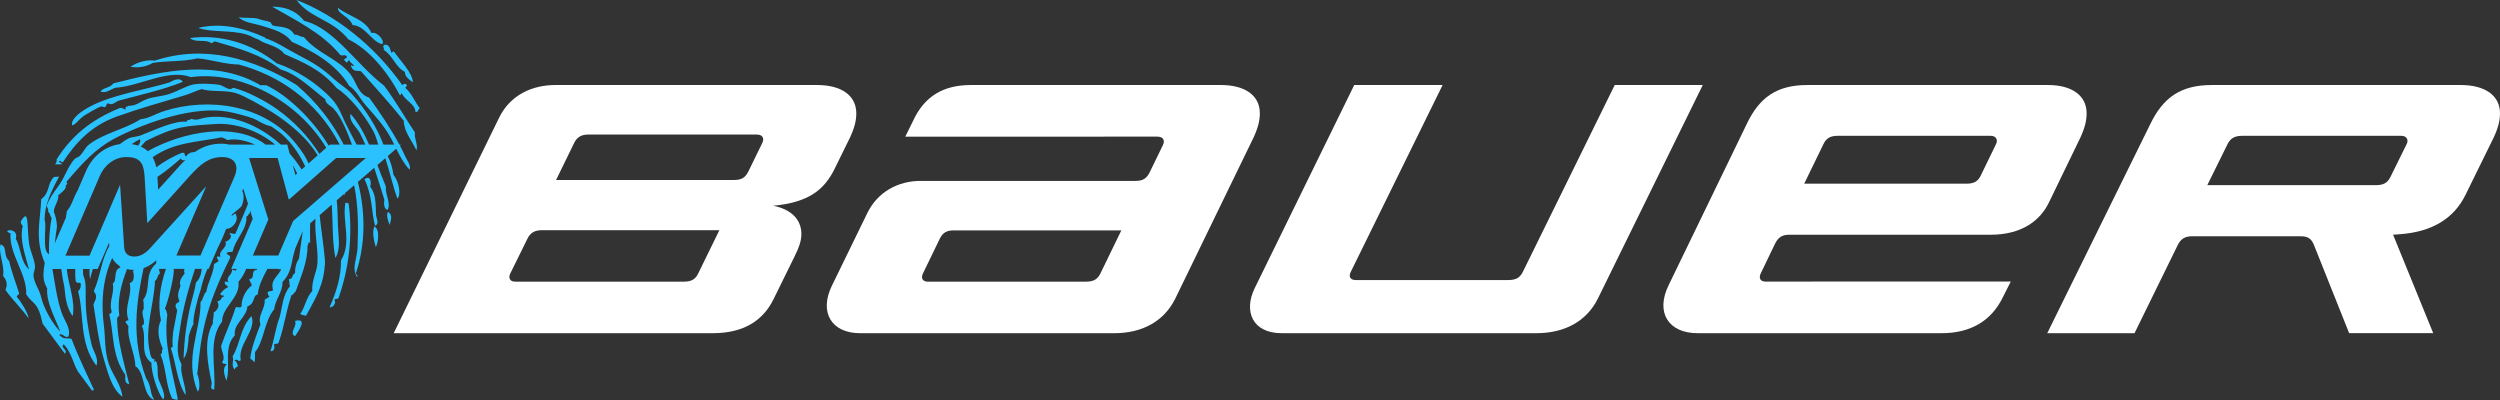
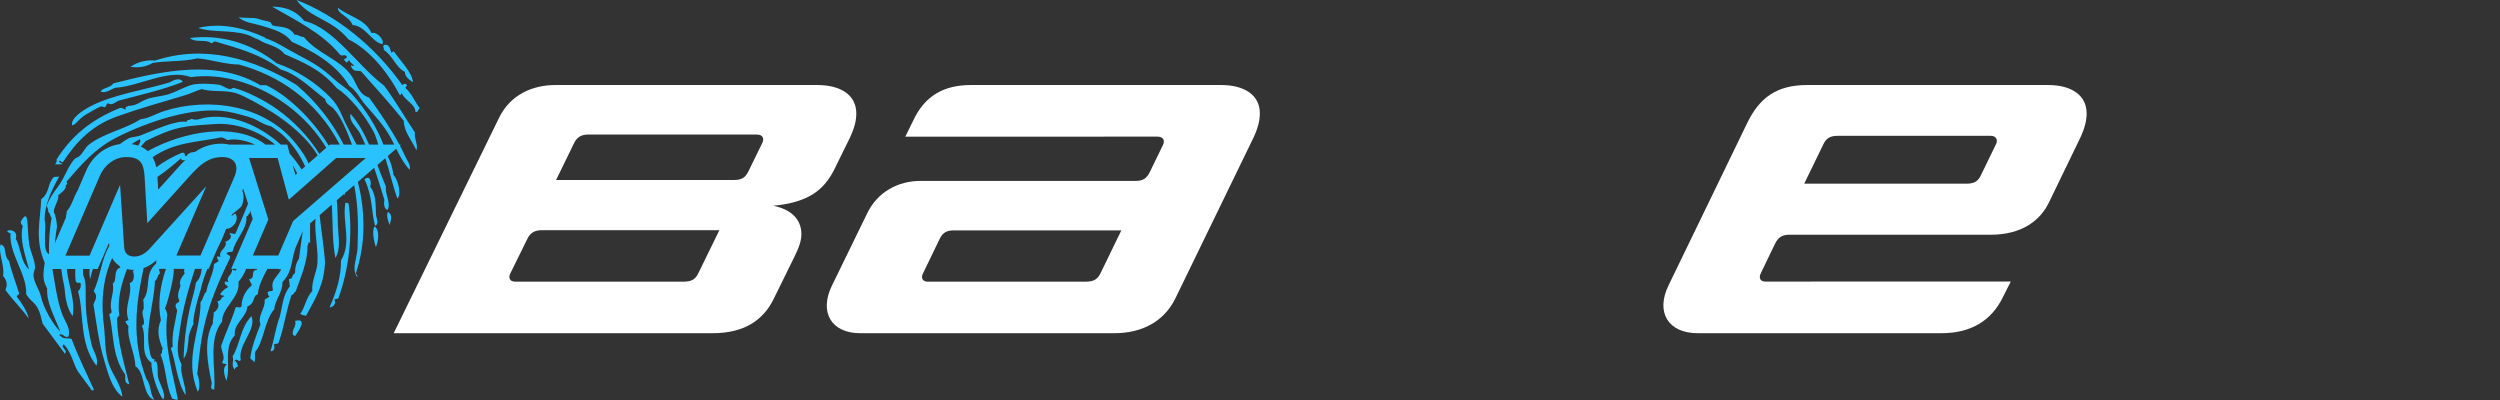
<svg xmlns="http://www.w3.org/2000/svg" fill="none" viewBox="0 0 250 40" height="40" width="250">
  <rect x="0" y="0" width="250" height="40" fill="#333333" stroke="none" />
-   <path fill="#29C2FF" d="M37.429 22.64C37.201 23.254 37.376 23.978 37.576 24.706C37.792 24.406 38.053 22.936 37.429 22.64ZM36.449 17.924C37.28 19.683 37.122 21.148 37.508 22.594C37.976 22.342 37.627 21.87 37.602 21.462C37.547 20.539 37.646 19.455 37.017 18.675C37.136 18.412 37.114 17.418 36.449 17.924ZM29.504 32.09C29.709 32.623 29.104 32.99 29.319 33.528C29.398 33.481 29.445 33.583 29.499 33.634C29.824 33.141 30.832 31.753 29.504 32.09ZM34.541 20.267C34.2 22.153 35.205 24.272 34.102 26.029C34.118 27.666 33.63 29.216 32.956 30.733C33.309 30.768 33.684 30.274 33.428 29.997C33.599 29.798 33.688 29.965 33.844 29.817C34.921 26.822 35.267 23.505 34.876 20.447C34.813 20.166 34.647 20.352 34.541 20.267ZM38.784 21.186C38.629 21.578 38.776 22.035 38.969 22.498C39.034 22.117 39.349 21.487 38.784 21.186ZM36.584 15.797H33.619L28.972 19.894C28.933 19.928 28.9 19.945 28.877 19.953L27.761 15.797H24.905L26.834 21.956L25.284 25.552H27.827L29.315 22.101L36.584 15.797ZM25.507 14.46C24.579 14.042 23.522 13.82 22.759 14.009C22.557 13.883 22.351 13.777 22.128 13.735C19.697 14.237 17.483 14.18 15.26 15.724C15.451 16.056 15.562 16.408 15.629 16.729C16.41 16.135 17.356 15.615 18.214 15.268C18.665 15.257 18.322 15.576 18.633 15.628C18.67 15.48 18.864 15.366 19.074 15.257C19.216 15.239 19.355 15.214 19.497 15.192C20.215 14.699 21.055 14.368 22.155 14.368C22.435 14.368 22.699 14.405 22.95 14.465L22.949 14.46H25.507ZM15.816 18.954C15.845 18.927 15.874 18.899 15.903 18.872L17.878 16.68C18.091 16.443 18.31 16.215 18.534 15.995C18.269 16.06 18.134 16.038 18.098 15.836C17.462 16.387 16.598 17.127 15.742 17.687L15.816 18.954ZM23.461 16.218C23.235 15.887 22.806 15.706 22.253 15.706C20.933 15.706 20.126 16.33 19.012 17.56L14.733 22.313L14.461 17.693C14.38 16.375 14.074 15.706 12.629 15.706C11.515 15.706 10.474 16.447 9.98 17.594L6.543 25.565H8.952L12.008 18.478L12.419 24.774C12.475 25.351 12.825 25.656 13.437 25.656C13.978 25.642 14.435 25.416 14.927 24.914L20.627 18.623L17.64 25.552H20.048L23.433 17.701C23.701 17.08 23.71 16.581 23.461 16.218ZM13.987 13.919C13.7 14.061 13.428 14.229 13.167 14.414C13.404 14.446 13.617 14.496 13.811 14.56C13.989 14.329 14.094 14.088 13.987 13.919ZM21.62 12.399C18.446 12.601 17.593 12.608 14.566 14.11C14.41 14.292 14.246 14.478 14.08 14.664C14.369 14.793 14.611 14.955 14.806 15.142C14.821 15.117 14.838 15.092 14.851 15.067C18.358 13.16 23.36 12.233 26.352 14.307C26.423 14.356 26.482 14.411 26.55 14.46H27.514C25.729 12.972 23.439 12.288 21.62 12.399ZM29.651 17.212C29.538 16.968 29.412 16.736 29.277 16.511L29.542 17.499L29.71 17.351C29.689 17.304 29.673 17.258 29.651 17.212ZM6.586 21.776C6.62 21.553 6.656 21.329 6.69 21.106C7.195 20.548 7.358 19.7 7.754 19.067L8.612 17.078C9.244 15.613 10.533 14.614 11.988 14.412C12.268 14.189 12.564 13.983 12.904 13.823C13.213 13.679 13.675 13.693 14.077 13.538C15.497 12.982 17.479 12.038 18.67 12.177C18.723 11.904 18.922 12.075 19.151 11.879C19.631 12.104 20.062 11.84 20.523 11.764C23.031 11.344 25.882 12.468 28.075 14.46H28.727L28.97 15.366C29.409 15.86 29.813 16.389 30.163 16.952L30.517 16.639C29.952 15.435 29.21 14.332 28.162 13.395C28.02 13.266 27.154 12.642 27.093 12.628C26.32 12.461 25.793 12.03 25.332 11.85C24.737 11.612 23.332 11.26 22.729 11.159C19.501 10.609 14.903 12.091 11.642 13.755C9.464 14.868 8.098 16.495 6.634 18.189C6.821 18.372 6.646 18.476 6.534 18.594C6.554 18.613 6.572 18.628 6.592 18.651C6.545 18.973 6.168 19.246 5.829 19.524C5.902 20.051 5.379 20.653 5.388 21.146L5.394 21.192L5.397 21.198C5.406 21.274 5.432 21.347 5.473 21.417C5.558 21.686 5.689 22.162 5.692 22.6C5.694 22.63 5.697 22.646 5.698 22.669C5.602 23.226 5.546 23.79 5.475 24.352L6.586 21.776ZM38.763 20.979C38.386 20.953 38.375 20.298 38.436 19.968C38.109 18.926 37.787 17.852 37.42 16.78L36.682 17.42C36.683 17.433 36.686 17.445 36.687 17.458C36.681 17.45 36.675 17.44 36.668 17.432L35.786 18.197C36.591 21.321 36.521 24.484 35.623 27.217C35.572 27.277 35.57 27.344 35.644 27.426C35.691 27.525 35.805 27.64 35.717 27.709C35.132 26.839 35.704 25.87 35.75 24.83C35.834 22.794 35.851 20.674 35.415 18.519L34.496 19.316C34.476 19.387 34.458 19.459 34.425 19.524C34.404 19.492 34.39 19.457 34.371 19.425L33.675 20.028C33.767 20.863 33.761 21.754 33.791 22.566C33.823 23.658 34.105 24.866 33.541 25.801C33.205 24.075 33.304 22.278 33.173 20.463L31.963 21.512C32.109 22.929 32.367 24.509 32.489 26C32.535 26.531 32.386 27.414 32.27 27.899C31.942 29.25 31.18 30.516 30.604 31.573C30.41 31.523 30.201 31.529 30.029 31.382C30.551 30.642 30.581 29.798 31.238 29.087C31.121 28.101 31.698 27.227 31.749 26.244C31.818 24.788 31.437 23.317 31.55 21.87L31.012 22.337C31.003 22.983 30.988 23.628 31.018 24.283C30.78 24.09 30.86 24.5 30.749 24.558C30.779 26.174 30.093 27.64 29.572 29.139C29.381 29.251 29.426 29.42 29.143 29.52C28.587 31.187 28.444 32.613 27.857 34.28C27.674 34.483 27.579 34.296 27.406 34.449C27.48 34.71 27.468 35.169 27.048 35.112C27.439 33.901 27.591 32.653 27.968 31.714C28.246 30.656 28.242 29.57 29 28.613C28.896 28.368 28.974 28.16 28.882 27.921C29.417 27.833 29.076 27.568 29.502 27.312C29.488 26.792 29.607 26.305 29.903 25.852C30.007 24.913 30.161 24.003 30.279 23.1L29.519 24.861C29.451 25.143 29.38 25.418 29.302 25.677C29.139 26.558 28.998 27.445 28.245 28.203C28.294 29.177 27.511 29.969 27.425 30.917C26.42 32.091 26.378 34.217 25.512 35.195C25.466 35.55 25.57 35.927 25.418 36.249C25.316 35.981 25.147 36.018 25.027 35.831C25.131 34.781 25.662 33.423 26.046 32.437C25.735 31.517 26.567 30.841 26.464 29.969C26.626 29.871 26.788 29.772 26.946 29.667C26.801 29.507 26.761 29.362 26.771 29.23C26.98 29.021 27.095 29.217 27.304 29.009C27.028 28.02 27.688 27.753 28.112 26.964C28.041 26.864 27.927 26.983 27.849 26.911C27.861 26.905 27.871 26.896 27.883 26.889H26.739C26.258 27.778 25.847 28.619 25.777 29.449C25.239 29.534 25.543 30.386 24.739 30.635C24.706 31.687 23.286 32.419 23.487 33.529C22.279 34.787 23.123 36.656 22.634 38.081C22.417 37.453 22.215 36.744 22.681 36.465C22.517 36.298 22.17 36.465 22.236 36.157C22.593 35.768 22.086 35.038 22.121 34.572C22.551 33.295 23.163 32.059 23.554 30.767C23.79 30.574 23.911 30.904 24.161 30.637C24.116 29.884 24.605 28.952 25.166 28.562C25.228 28.375 24.88 28.093 24.945 27.902C25.583 27.894 24.996 26.986 25.709 26.992C25.691 26.958 25.683 26.923 25.671 26.889H24.613C24.437 27.338 24.206 27.774 23.846 28.182C24.049 29.79 22.186 30.703 22.213 32.15C20.757 33.986 21.617 36.835 21.416 38.966C20.945 38.911 21.163 38.591 21.18 38.3C20.749 36.353 20.337 33.955 21.292 32.343C21.243 31.967 21.413 31.646 21.359 31.268C21.79 30.964 21.983 30.6 21.733 30.13C22.233 30.046 21.947 29.843 22.42 29.618C22.306 29.455 22.121 29.645 22.026 29.386C22.436 28.907 22.341 28.997 22.828 28.692C22.668 28.519 22.427 28.448 22.481 28.2C22.627 28.076 22.724 28.218 22.843 28.22C22.549 27.622 23.245 27.548 23.207 26.939C23.383 27.037 23.615 27.145 23.655 26.91C23.641 26.902 23.634 26.896 23.621 26.889H23.116L25.274 21.884L25.014 21.053C24.994 21.152 24.982 21.244 24.984 21.322C24.769 21.415 24.902 21.575 24.635 21.653C24.756 22.932 23.503 23.921 23.28 25.126C23.041 25.295 22.736 25.078 22.665 25.395C22.876 25.516 23.124 25.598 22.97 25.868C20.445 30.999 20.129 33.406 19.726 37.393C19.913 37.811 20.067 38.848 19.785 39.168C18.358 35.873 20.097 33.06 20.054 30.211C20.359 29.889 20.367 29.319 20.631 29.194C20.765 28.239 21.361 27.38 21.4 26.405C21.561 26.304 21.722 26.208 21.88 26.107C21.743 25.919 21.622 25.737 21.787 25.613C21.863 25.693 21.957 25.68 22.052 25.672C21.769 25.075 22.832 24.765 22.529 24.162C22.964 24.101 23.321 23.576 22.916 23.373C23.111 23.236 23.354 23.449 23.53 23.386C24.073 22.126 24.503 21.162 24.802 20.375L24.328 18.862L24.227 19.095C24.41 19.495 24.415 20.012 24.161 20.619C23.921 20.867 23.59 21.129 23.231 21.406L23.136 21.625C23.255 21.526 23.38 21.428 23.517 21.334C24.006 21.982 23.256 22.91 22.612 22.884C22.298 23.726 21.988 24.385 21.693 24.972L20.866 26.889H20.744C20.488 27.473 20.262 28.114 20.078 28.933C19.785 29.762 19.23 31.877 19.355 32.394C19.122 32.769 19.018 33.174 18.879 33.567C18.826 34.322 18.753 35.413 18.358 35.873C18.515 31.402 19.443 29.548 19.589 28.267C20.016 27.831 20.12 27.376 20.17 26.889H19.496C18.855 28.828 18.276 30.894 17.991 32.923C17.831 34.054 17.518 35.272 18.162 36.45C17.94 37.254 18.647 38.675 18.554 39.504C17.723 38.274 17.573 36.192 17.08 34.811C17.165 34.739 17.32 34.684 17.266 34.581C17.17 33.377 17.52 32.268 17.709 31.118C17.752 30.951 17.516 30.716 17.563 30.549C17.6 30.228 17.814 30.363 17.944 30.095C17.658 29.565 17.899 29.03 18.054 28.599C17.867 28.105 18.172 27.725 18.474 27.338C18.381 27.189 18.397 27.042 18.459 26.889H17.367C17.467 27.366 16.923 29.784 16.489 30.881C16.712 31.063 16.635 31.266 16.731 31.46C16.352 34.307 17.217 37.076 17.775 39.864C17.75 39.911 17.73 39.957 17.713 39.995C17.553 39.961 17.354 39.906 17.21 39.851C16.538 38.398 16.646 36.896 16.052 35.445C16.367 35.246 16.056 35.092 16.287 34.901C15.884 33.963 15.632 33.015 16.093 32.023C15.771 30.548 15.961 28.682 16.597 26.889H15.923C15.91 26.916 15.898 26.944 15.885 26.972C16.001 27.109 15.906 27.198 16.013 27.331C15.679 27.554 15.824 27.873 15.494 28.094C15.431 30.283 14.43 32.938 14.982 35.169C15.04 35.414 15.05 35.911 15.492 35.95C15.504 36.003 15.36 36.122 15.395 36.174C15.394 36.178 15.602 36.099 15.598 36.107C15.868 36.603 15.689 37.26 15.83 37.834C15.946 38.31 16.698 39.559 16.301 39.941C15.693 39.143 15.117 37.168 15.143 36.279C13.893 35.363 14.749 33.789 14.186 32.581C14.767 32.317 13.954 31.389 14.378 30.88C14.332 30.599 14.416 30.283 14.31 29.991C15.174 28.857 14.357 27.428 15.608 26.372C15.612 26.253 15.628 26.135 15.641 26.017C15.387 26.256 14.96 26.599 14.36 26.809C13.627 30.287 13.097 33.814 14.612 37.827C15.171 38.62 14.94 39.223 15.434 40C14.187 39.564 14.557 37.228 13.533 36.617C13.523 35.342 12.667 33.864 12.85 32.634C12.752 32.502 12.655 32.367 12.561 32.227C12.53 31.962 12.932 32.138 12.833 31.954C12.379 30.619 13.25 29.599 12.968 28.306C13.434 28.198 13.457 27.556 13.284 27.088C13.344 27.053 13.404 27.018 13.463 26.984C13.432 26.985 13.405 26.992 13.374 26.993H13.372C13.134 26.993 12.913 26.958 12.701 26.907C12.142 28.397 11.704 29.913 11.93 31.572C11.785 31.676 11.691 31.788 11.711 31.925C11.73 34.014 12.374 36.234 12.928 38.432C12.383 38.309 12.565 37.848 12.524 37.472C11.145 35.541 11.414 33.389 10.924 31.423C11.12 31.332 11.216 31.22 11.146 31.069C10.889 30.096 11.475 29.303 11.274 28.346C11.747 28.121 11.274 26.923 12.048 26.764C11.99 26.698 11.959 26.638 11.931 26.578C11.631 26.379 11.387 26.117 11.217 25.797C11.031 26.214 10.865 26.636 10.738 27.069C10.21 28.851 10.152 30.666 10.391 32.565C10.542 33.777 10.439 35.115 10.897 36.436C11.258 37.479 12.131 38.477 12.238 39.675C11.182 38.875 10.806 37.327 10.426 36.065C9.852 34.163 9.631 32.176 9.347 30.464C9.414 30.185 9.634 29.948 9.599 29.647C9.634 29.497 9.509 29.312 9.373 29.126C10.063 27.604 10.111 25.99 10.93 24.607L10.908 24.264L9.77 26.902H9.288C9.183 27.238 9.086 27.575 9.008 27.912C8.944 27.53 8.935 27.208 8.951 26.902H8.296C8.294 27.099 8.299 27.295 8.312 27.49C8.929 28.888 8.094 29.791 9.154 34.449C9.308 35.126 9.907 35.805 9.642 36.57C7.874 34.3 8.445 31.389 7.803 29.126C8.063 28.893 8.12 28.611 8.058 28.307C7.896 28.213 7.664 28.41 7.558 28.066C7.517 27.67 7.515 27.284 7.529 26.902H6.677C6.825 28.464 7.544 29.999 7.272 31.609C6.67 30.877 6.519 29.605 6.476 29.031C6.44 28.543 6.298 28.102 6.23 27.611C6.191 27.345 6.159 27.115 6.13 26.902H5.242C5.494 28.305 5.676 29.841 6.161 31.266C6.427 32.06 7.092 32.769 6.852 33.636C6.492 33.903 6.282 33.231 5.92 33.488C6.408 33.991 6.601 33.756 7.152 33.887C7.779 35.55 8.728 37.525 9.422 39.037C9.36 38.988 9.292 38.994 9.213 39.071C8.749 38.435 8.286 37.811 7.822 37.187C7.319 36.419 7.191 35.292 6.377 34.426C5.973 34.759 6.834 34.972 6.49 35.373C5.748 34.372 5.004 33.364 4.265 32.364C3.772 30.057 3.288 30.486 2.617 29.424C2.743 27.468 0.879 25.377 1.054 23.328C-0.014 22.997 1.939 22.674 1.58 23.878C2.134 24.872 2.015 26.121 2.903 26.946C2.51 25.464 1.938 23.956 2.276 22.594C2.122 22.434 2.071 22.294 2.075 22.162C2.955 20.608 2.667 22.82 2.92 24.421C3.037 25.154 3.452 25.915 3.501 26.645C3.524 26.948 3.329 27.259 3.347 27.548C3.391 28.235 3.965 29.06 4.084 29.602C4.348 30.854 5.322 32.47 6.04 33.178C5.473 31.715 4.602 30.2 4.722 28.846C4.303 28.148 4.308 27.52 4.386 26.902H4.375L4.391 26.866C4.416 26.671 4.447 26.478 4.474 26.283C3.445 23.874 4.043 22.058 4.123 19.914C5.022 19.247 4.693 18.386 5.401 17.693L5.911 17.664C5.144 19.053 4.467 20.454 4.457 21.958C4.617 22.492 4.477 23.145 4.493 23.762C4.511 24.352 4.441 25.174 4.896 25.421C4.885 24.201 4.932 22.989 5.166 21.81C4.97 21.578 5.069 21.395 4.798 21.149C4.813 21.114 4.822 21.085 4.835 21.051C4.791 20.875 4.738 20.707 4.668 20.599C4.913 19.883 5.368 19.239 5.747 18.738C6.502 17.743 6.684 16.834 7.418 15.939C7.54 15.79 7.834 15.733 7.977 15.59C8.329 15.236 8.535 14.753 8.846 14.5C10.275 13.343 12.513 12.929 14.057 11.922C14.952 11.825 15.464 11.406 16.46 11.093C20.825 9.718 26.441 10.418 29.598 14.373C30.301 15.257 30.58 15.713 30.857 16.339L31.766 15.538C31.645 15.335 31.516 15.134 31.372 14.932C31.191 14.68 30.863 14.278 30.728 14.124C29.817 13.112 28.636 12.124 27.237 11.23C26.261 10.605 24.302 9.514 23.596 9.311C22.456 8.981 21.224 9.225 20.165 8.912C19.615 9.073 19.057 9.365 18.435 9.546C16.331 10.167 13.873 10.867 11.67 11.657C9.093 12.586 7.548 14.294 6.289 16.212C6.128 16.297 6.064 15.986 5.894 16.13C5.978 16.326 6.124 16.234 6.21 16.434H5.511C5.602 16.281 5.723 16.133 5.656 15.947C7.109 13.662 8.977 12.03 12.006 10.791C12.22 10.761 12.391 10.905 12.582 10.982C12.499 10.659 12.555 10.737 12.882 10.576C13.596 10.591 13.932 10.225 14.614 9.938C15.23 9.682 16.111 9.653 16.873 9.418C17.749 9.142 18.562 8.613 19.301 8.456C20.034 8.303 21.346 8.395 21.922 8.48C22.236 8.531 22.595 8.851 22.997 8.912C23.111 8.932 23.259 8.763 23.369 8.79C24.713 9.122 26.613 10.134 27.721 10.932C29.36 12.105 30.843 13.638 31.937 15.387L32.627 14.78C29.682 9.916 23.883 7.036 19.071 7.716C16.828 6.842 13.981 8.633 11.508 8.779C11.142 8.912 10.505 9.4 10.045 9.14C10.38 8.731 11.016 8.799 11.332 8.34C16.563 6.995 21.725 5.96 26.067 8.538C26.268 8.48 26.434 8.541 26.625 8.525C28.697 9.488 31.237 11.875 32.869 14.566L32.99 14.46H33.97C31.665 10.01 27.786 7.5 23.886 6.453C22.463 6.431 21.144 5.954 19.744 5.835C18.213 6.192 16.793 6.052 15.288 6.29C14.469 6.753 13.753 6.772 13.058 6.687C13.651 6.211 14.79 5.944 15.477 6.065C20.48 4.41 25.378 5.862 29.643 8.488C31.712 10.245 33.271 12.295 34.371 14.46H35.197C34.711 13.184 34.209 11.854 33.407 10.915C33.088 10.544 32.578 10.453 32.523 9.92C31.072 8.808 29.688 7.391 28.082 6.956C26.02 5.383 23.735 4.809 21.474 4.134C21.362 4.198 21.258 4.264 21.146 4.332C20.501 3.846 19.628 4.341 18.988 3.806C21.892 3.399 25.102 4.264 27.672 6.332C29.53 6.953 31.649 8.239 33.212 9.933C33.885 10.662 34.124 11.429 34.542 12.297C34.887 13.017 35.293 13.738 35.661 14.46H36.526C36.361 14.083 36.189 13.709 36 13.34C35.693 12.735 34.862 12.164 35.059 11.392C35.841 12.273 36.416 13.338 36.912 14.46H37.831C37.68 14.031 37.572 13.562 37.336 13.128C36.388 11.388 34.996 9.682 33.661 8.801C32.097 6.933 30.259 6.215 28.447 5.402C27.747 4.516 26.599 4.495 25.869 3.968C25.499 3.862 25.066 3.569 24.656 3.45C23.006 2.968 21.134 3.269 19.817 2.787C22.081 2.264 24.315 2.743 26.533 3.767C26.522 3.785 26.507 3.792 26.494 3.808C27.652 4.174 28.686 4.906 29.869 5.52C31.245 6.233 32.188 6.776 33.447 7.946C33.964 8.423 34.622 8.774 35.126 9.33C36.65 11.005 37.766 12.908 38.343 14.46H39.424C39.292 14.192 39.163 13.935 39.03 13.702C38.345 12.491 37.532 11.617 36.558 10.509C35.98 9.853 35.645 9.03 34.916 8.584C33.596 6.338 31.078 5.018 29.176 4.176C28.458 3.197 27.253 2.914 26.21 2.587C25.378 2.331 24.411 2.274 23.857 1.716C24.413 1.847 25.391 1.71 25.871 1.898C26.258 2.052 26.734 2.091 26.992 2.201C27.12 2.248 27.172 2.522 27.299 2.553C27.96 2.747 28.925 2.558 29.448 3.479C29.77 3.404 30.053 3.732 30.375 3.693C31.742 5.362 33.836 5.875 35.029 7.409C35.659 8.214 35.784 9.425 36.905 9.751C37.919 11.13 39.107 12.904 39.941 14.46H40.096L39.989 14.552C40.17 14.895 40.34 15.231 40.48 15.545C40.7 16.045 41.126 16.532 40.953 16.971C40.372 16.337 39.974 15.58 39.624 14.869L38.773 15.607C39.103 16.264 39.263 16.883 39.344 17.484C39.867 18.076 40.148 19.479 39.744 19.86C39.324 18.758 39.009 17.276 38.532 15.816L37.74 16.503C38.02 17.239 38.295 17.97 38.596 18.662C38.469 19.395 39.128 20.298 38.763 20.979ZM34.837 3.931C36.876 4.92 38.758 7.155 39.991 9.533C40.14 9.471 40.081 9.37 40.184 9.304C40.404 10.003 41.554 10.404 41.547 11.206C41.924 11.166 41.709 11.028 41.978 10.826C41.449 10.13 41.177 9.334 40.51 8.768C40.656 8.71 40.599 8.607 40.701 8.541C40.59 8.322 40.421 8.354 40.225 8.505C37.385 4.48 33.484 1.481 29.649 0C31.05 1.867 33.171 1.888 34.837 3.931ZM38.364 4.985C39.265 5.526 39.588 6.772 40.492 7.184C40.456 7.649 40.953 7.996 41.294 8.228C41.206 7.248 40.205 6.283 39.369 5.129C39.291 5.18 39.208 5.232 39.129 5.282C39.011 4.906 38.967 4.447 38.484 4.47C38.132 4.577 38.496 4.832 38.364 4.985ZM35.264 2.509C36.494 2.554 37.176 4.187 38.219 4.414C38.55 4.049 37.607 3.079 37.155 3.317C36.535 1.909 34.949 1.683 33.79 0.785C33.754 1.399 34.917 1.614 35.264 2.509ZM8.709 11.385C9.057 11.194 9.661 10.813 10.048 10.665C10.221 10.596 10.388 10.757 10.522 10.7C10.587 10.671 10.679 10.364 10.741 10.342C10.84 10.31 11.032 10.446 11.136 10.423C11.387 10.394 11.68 10.115 11.911 10.052C14.023 9.485 16.184 9.015 18.273 8.192C18.238 8.141 18.203 8.091 18.169 8.038C17.83 7.809 17.397 7.99 16.947 8.247C14.621 8.953 11.201 9.476 9.017 10.646C8.296 11.027 7.042 11.829 7.207 12.538C7.694 12.411 7.846 11.856 8.709 11.385ZM33.945 5.393C34.126 5.722 34.454 5.374 34.658 5.614C34.848 5.862 34.111 5.922 34.49 6.045C34.663 6.435 34.741 6.144 34.913 6.005C35.032 6.286 35.207 6.332 35.352 6.502C35.509 6.792 34.953 6.361 35.111 6.651C35.35 7.232 35.761 7.028 36.106 7.134C37.462 8.649 39.288 10.7 40.376 12.072C40.4 13.217 41.189 14.028 41.641 15.03C41.833 14.488 41.39 13.813 41.493 13.252C40.605 11.916 39.444 9.931 38.407 8.563C35.715 6.537 33.408 2.792 30.413 2.087C29.496 0.946 28.382 0.682 27.209 0.663C29.471 1.985 32.111 3.223 33.945 5.393ZM25.144 31.608C23.992 32.838 24.056 34.33 23.261 35.641C23.441 36.099 23.064 36.445 23.451 36.954C23.5 36.829 23.597 36.718 23.799 36.626C23.724 36.423 23.7 36.129 23.442 36.078C23.723 35.755 23.811 36.274 24.077 36.014C23.747 34.441 25.697 33.005 25.144 31.608ZM1.912 29.34C1.67 28.508 1.129 27.145 0.917 26.107C0.254 25.475 0.797 24.688 0.05 24.441C-0.184 25.345 0.486 26.518 0.305 27.585C0.763 28.131 0.728 28.571 0.542 28.981C1.073 29.788 2.32 31.03 2.851 31.836C2.84 31.311 2.03 30.081 1.695 29.693C1.61 29.546 1.931 29.479 1.912 29.34Z" />
-   <path fill="white" d="M170.276 8.502L159.782 29.87C158.678 32.084 156.521 33.319 153.637 33.319H128.168C125.249 33.319 124.353 31.142 125.456 28.846L135.424 8.502H144.26L135.069 27.201C134.831 27.703 135.063 28.005 135.573 28.005H150.819C151.716 28.005 152.039 27.696 152.325 27.103L161.472 8.502H170.276Z" />
+   <path fill="#29C2FF" d="M37.429 22.64C37.201 23.254 37.376 23.978 37.576 24.706C37.792 24.406 38.053 22.936 37.429 22.64ZM36.449 17.924C37.28 19.683 37.122 21.148 37.508 22.594C37.976 22.342 37.627 21.87 37.602 21.462C37.547 20.539 37.646 19.455 37.017 18.675C37.136 18.412 37.114 17.418 36.449 17.924ZM29.504 32.09C29.709 32.623 29.104 32.99 29.319 33.528C29.398 33.481 29.445 33.583 29.499 33.634C29.824 33.141 30.832 31.753 29.504 32.09M34.541 20.267C34.2 22.153 35.205 24.272 34.102 26.029C34.118 27.666 33.63 29.216 32.956 30.733C33.309 30.768 33.684 30.274 33.428 29.997C33.599 29.798 33.688 29.965 33.844 29.817C34.921 26.822 35.267 23.505 34.876 20.447C34.813 20.166 34.647 20.352 34.541 20.267ZM38.784 21.186C38.629 21.578 38.776 22.035 38.969 22.498C39.034 22.117 39.349 21.487 38.784 21.186ZM36.584 15.797H33.619L28.972 19.894C28.933 19.928 28.9 19.945 28.877 19.953L27.761 15.797H24.905L26.834 21.956L25.284 25.552H27.827L29.315 22.101L36.584 15.797ZM25.507 14.46C24.579 14.042 23.522 13.82 22.759 14.009C22.557 13.883 22.351 13.777 22.128 13.735C19.697 14.237 17.483 14.18 15.26 15.724C15.451 16.056 15.562 16.408 15.629 16.729C16.41 16.135 17.356 15.615 18.214 15.268C18.665 15.257 18.322 15.576 18.633 15.628C18.67 15.48 18.864 15.366 19.074 15.257C19.216 15.239 19.355 15.214 19.497 15.192C20.215 14.699 21.055 14.368 22.155 14.368C22.435 14.368 22.699 14.405 22.95 14.465L22.949 14.46H25.507ZM15.816 18.954C15.845 18.927 15.874 18.899 15.903 18.872L17.878 16.68C18.091 16.443 18.31 16.215 18.534 15.995C18.269 16.06 18.134 16.038 18.098 15.836C17.462 16.387 16.598 17.127 15.742 17.687L15.816 18.954ZM23.461 16.218C23.235 15.887 22.806 15.706 22.253 15.706C20.933 15.706 20.126 16.33 19.012 17.56L14.733 22.313L14.461 17.693C14.38 16.375 14.074 15.706 12.629 15.706C11.515 15.706 10.474 16.447 9.98 17.594L6.543 25.565H8.952L12.008 18.478L12.419 24.774C12.475 25.351 12.825 25.656 13.437 25.656C13.978 25.642 14.435 25.416 14.927 24.914L20.627 18.623L17.64 25.552H20.048L23.433 17.701C23.701 17.08 23.71 16.581 23.461 16.218ZM13.987 13.919C13.7 14.061 13.428 14.229 13.167 14.414C13.404 14.446 13.617 14.496 13.811 14.56C13.989 14.329 14.094 14.088 13.987 13.919ZM21.62 12.399C18.446 12.601 17.593 12.608 14.566 14.11C14.41 14.292 14.246 14.478 14.08 14.664C14.369 14.793 14.611 14.955 14.806 15.142C14.821 15.117 14.838 15.092 14.851 15.067C18.358 13.16 23.36 12.233 26.352 14.307C26.423 14.356 26.482 14.411 26.55 14.46H27.514C25.729 12.972 23.439 12.288 21.62 12.399ZM29.651 17.212C29.538 16.968 29.412 16.736 29.277 16.511L29.542 17.499L29.71 17.351C29.689 17.304 29.673 17.258 29.651 17.212ZM6.586 21.776C6.62 21.553 6.656 21.329 6.69 21.106C7.195 20.548 7.358 19.7 7.754 19.067L8.612 17.078C9.244 15.613 10.533 14.614 11.988 14.412C12.268 14.189 12.564 13.983 12.904 13.823C13.213 13.679 13.675 13.693 14.077 13.538C15.497 12.982 17.479 12.038 18.67 12.177C18.723 11.904 18.922 12.075 19.151 11.879C19.631 12.104 20.062 11.84 20.523 11.764C23.031 11.344 25.882 12.468 28.075 14.46H28.727L28.97 15.366C29.409 15.86 29.813 16.389 30.163 16.952L30.517 16.639C29.952 15.435 29.21 14.332 28.162 13.395C28.02 13.266 27.154 12.642 27.093 12.628C26.32 12.461 25.793 12.03 25.332 11.85C24.737 11.612 23.332 11.26 22.729 11.159C19.501 10.609 14.903 12.091 11.642 13.755C9.464 14.868 8.098 16.495 6.634 18.189C6.821 18.372 6.646 18.476 6.534 18.594C6.554 18.613 6.572 18.628 6.592 18.651C6.545 18.973 6.168 19.246 5.829 19.524C5.902 20.051 5.379 20.653 5.388 21.146L5.394 21.192L5.397 21.198C5.406 21.274 5.432 21.347 5.473 21.417C5.558 21.686 5.689 22.162 5.692 22.6C5.694 22.63 5.697 22.646 5.698 22.669C5.602 23.226 5.546 23.79 5.475 24.352L6.586 21.776ZM38.763 20.979C38.386 20.953 38.375 20.298 38.436 19.968C38.109 18.926 37.787 17.852 37.42 16.78L36.682 17.42C36.683 17.433 36.686 17.445 36.687 17.458C36.681 17.45 36.675 17.44 36.668 17.432L35.786 18.197C36.591 21.321 36.521 24.484 35.623 27.217C35.572 27.277 35.57 27.344 35.644 27.426C35.691 27.525 35.805 27.64 35.717 27.709C35.132 26.839 35.704 25.87 35.75 24.83C35.834 22.794 35.851 20.674 35.415 18.519L34.496 19.316C34.476 19.387 34.458 19.459 34.425 19.524C34.404 19.492 34.39 19.457 34.371 19.425L33.675 20.028C33.767 20.863 33.761 21.754 33.791 22.566C33.823 23.658 34.105 24.866 33.541 25.801C33.205 24.075 33.304 22.278 33.173 20.463L31.963 21.512C32.109 22.929 32.367 24.509 32.489 26C32.535 26.531 32.386 27.414 32.27 27.899C31.942 29.25 31.18 30.516 30.604 31.573C30.41 31.523 30.201 31.529 30.029 31.382C30.551 30.642 30.581 29.798 31.238 29.087C31.121 28.101 31.698 27.227 31.749 26.244C31.818 24.788 31.437 23.317 31.55 21.87L31.012 22.337C31.003 22.983 30.988 23.628 31.018 24.283C30.78 24.09 30.86 24.5 30.749 24.558C30.779 26.174 30.093 27.64 29.572 29.139C29.381 29.251 29.426 29.42 29.143 29.52C28.587 31.187 28.444 32.613 27.857 34.28C27.674 34.483 27.579 34.296 27.406 34.449C27.48 34.71 27.468 35.169 27.048 35.112C27.439 33.901 27.591 32.653 27.968 31.714C28.246 30.656 28.242 29.57 29 28.613C28.896 28.368 28.974 28.16 28.882 27.921C29.417 27.833 29.076 27.568 29.502 27.312C29.488 26.792 29.607 26.305 29.903 25.852C30.007 24.913 30.161 24.003 30.279 23.1L29.519 24.861C29.451 25.143 29.38 25.418 29.302 25.677C29.139 26.558 28.998 27.445 28.245 28.203C28.294 29.177 27.511 29.969 27.425 30.917C26.42 32.091 26.378 34.217 25.512 35.195C25.466 35.55 25.57 35.927 25.418 36.249C25.316 35.981 25.147 36.018 25.027 35.831C25.131 34.781 25.662 33.423 26.046 32.437C25.735 31.517 26.567 30.841 26.464 29.969C26.626 29.871 26.788 29.772 26.946 29.667C26.801 29.507 26.761 29.362 26.771 29.23C26.98 29.021 27.095 29.217 27.304 29.009C27.028 28.02 27.688 27.753 28.112 26.964C28.041 26.864 27.927 26.983 27.849 26.911C27.861 26.905 27.871 26.896 27.883 26.889H26.739C26.258 27.778 25.847 28.619 25.777 29.449C25.239 29.534 25.543 30.386 24.739 30.635C24.706 31.687 23.286 32.419 23.487 33.529C22.279 34.787 23.123 36.656 22.634 38.081C22.417 37.453 22.215 36.744 22.681 36.465C22.517 36.298 22.17 36.465 22.236 36.157C22.593 35.768 22.086 35.038 22.121 34.572C22.551 33.295 23.163 32.059 23.554 30.767C23.79 30.574 23.911 30.904 24.161 30.637C24.116 29.884 24.605 28.952 25.166 28.562C25.228 28.375 24.88 28.093 24.945 27.902C25.583 27.894 24.996 26.986 25.709 26.992C25.691 26.958 25.683 26.923 25.671 26.889H24.613C24.437 27.338 24.206 27.774 23.846 28.182C24.049 29.79 22.186 30.703 22.213 32.15C20.757 33.986 21.617 36.835 21.416 38.966C20.945 38.911 21.163 38.591 21.18 38.3C20.749 36.353 20.337 33.955 21.292 32.343C21.243 31.967 21.413 31.646 21.359 31.268C21.79 30.964 21.983 30.6 21.733 30.13C22.233 30.046 21.947 29.843 22.42 29.618C22.306 29.455 22.121 29.645 22.026 29.386C22.436 28.907 22.341 28.997 22.828 28.692C22.668 28.519 22.427 28.448 22.481 28.2C22.627 28.076 22.724 28.218 22.843 28.22C22.549 27.622 23.245 27.548 23.207 26.939C23.383 27.037 23.615 27.145 23.655 26.91C23.641 26.902 23.634 26.896 23.621 26.889H23.116L25.274 21.884L25.014 21.053C24.994 21.152 24.982 21.244 24.984 21.322C24.769 21.415 24.902 21.575 24.635 21.653C24.756 22.932 23.503 23.921 23.28 25.126C23.041 25.295 22.736 25.078 22.665 25.395C22.876 25.516 23.124 25.598 22.97 25.868C20.445 30.999 20.129 33.406 19.726 37.393C19.913 37.811 20.067 38.848 19.785 39.168C18.358 35.873 20.097 33.06 20.054 30.211C20.359 29.889 20.367 29.319 20.631 29.194C20.765 28.239 21.361 27.38 21.4 26.405C21.561 26.304 21.722 26.208 21.88 26.107C21.743 25.919 21.622 25.737 21.787 25.613C21.863 25.693 21.957 25.68 22.052 25.672C21.769 25.075 22.832 24.765 22.529 24.162C22.964 24.101 23.321 23.576 22.916 23.373C23.111 23.236 23.354 23.449 23.53 23.386C24.073 22.126 24.503 21.162 24.802 20.375L24.328 18.862L24.227 19.095C24.41 19.495 24.415 20.012 24.161 20.619C23.921 20.867 23.59 21.129 23.231 21.406L23.136 21.625C23.255 21.526 23.38 21.428 23.517 21.334C24.006 21.982 23.256 22.91 22.612 22.884C22.298 23.726 21.988 24.385 21.693 24.972L20.866 26.889H20.744C20.488 27.473 20.262 28.114 20.078 28.933C19.785 29.762 19.23 31.877 19.355 32.394C19.122 32.769 19.018 33.174 18.879 33.567C18.826 34.322 18.753 35.413 18.358 35.873C18.515 31.402 19.443 29.548 19.589 28.267C20.016 27.831 20.12 27.376 20.17 26.889H19.496C18.855 28.828 18.276 30.894 17.991 32.923C17.831 34.054 17.518 35.272 18.162 36.45C17.94 37.254 18.647 38.675 18.554 39.504C17.723 38.274 17.573 36.192 17.08 34.811C17.165 34.739 17.32 34.684 17.266 34.581C17.17 33.377 17.52 32.268 17.709 31.118C17.752 30.951 17.516 30.716 17.563 30.549C17.6 30.228 17.814 30.363 17.944 30.095C17.658 29.565 17.899 29.03 18.054 28.599C17.867 28.105 18.172 27.725 18.474 27.338C18.381 27.189 18.397 27.042 18.459 26.889H17.367C17.467 27.366 16.923 29.784 16.489 30.881C16.712 31.063 16.635 31.266 16.731 31.46C16.352 34.307 17.217 37.076 17.775 39.864C17.75 39.911 17.73 39.957 17.713 39.995C17.553 39.961 17.354 39.906 17.21 39.851C16.538 38.398 16.646 36.896 16.052 35.445C16.367 35.246 16.056 35.092 16.287 34.901C15.884 33.963 15.632 33.015 16.093 32.023C15.771 30.548 15.961 28.682 16.597 26.889H15.923C15.91 26.916 15.898 26.944 15.885 26.972C16.001 27.109 15.906 27.198 16.013 27.331C15.679 27.554 15.824 27.873 15.494 28.094C15.431 30.283 14.43 32.938 14.982 35.169C15.04 35.414 15.05 35.911 15.492 35.95C15.504 36.003 15.36 36.122 15.395 36.174C15.394 36.178 15.602 36.099 15.598 36.107C15.868 36.603 15.689 37.26 15.83 37.834C15.946 38.31 16.698 39.559 16.301 39.941C15.693 39.143 15.117 37.168 15.143 36.279C13.893 35.363 14.749 33.789 14.186 32.581C14.767 32.317 13.954 31.389 14.378 30.88C14.332 30.599 14.416 30.283 14.31 29.991C15.174 28.857 14.357 27.428 15.608 26.372C15.612 26.253 15.628 26.135 15.641 26.017C15.387 26.256 14.96 26.599 14.36 26.809C13.627 30.287 13.097 33.814 14.612 37.827C15.171 38.62 14.94 39.223 15.434 40C14.187 39.564 14.557 37.228 13.533 36.617C13.523 35.342 12.667 33.864 12.85 32.634C12.752 32.502 12.655 32.367 12.561 32.227C12.53 31.962 12.932 32.138 12.833 31.954C12.379 30.619 13.25 29.599 12.968 28.306C13.434 28.198 13.457 27.556 13.284 27.088C13.344 27.053 13.404 27.018 13.463 26.984C13.432 26.985 13.405 26.992 13.374 26.993H13.372C13.134 26.993 12.913 26.958 12.701 26.907C12.142 28.397 11.704 29.913 11.93 31.572C11.785 31.676 11.691 31.788 11.711 31.925C11.73 34.014 12.374 36.234 12.928 38.432C12.383 38.309 12.565 37.848 12.524 37.472C11.145 35.541 11.414 33.389 10.924 31.423C11.12 31.332 11.216 31.22 11.146 31.069C10.889 30.096 11.475 29.303 11.274 28.346C11.747 28.121 11.274 26.923 12.048 26.764C11.99 26.698 11.959 26.638 11.931 26.578C11.631 26.379 11.387 26.117 11.217 25.797C11.031 26.214 10.865 26.636 10.738 27.069C10.21 28.851 10.152 30.666 10.391 32.565C10.542 33.777 10.439 35.115 10.897 36.436C11.258 37.479 12.131 38.477 12.238 39.675C11.182 38.875 10.806 37.327 10.426 36.065C9.852 34.163 9.631 32.176 9.347 30.464C9.414 30.185 9.634 29.948 9.599 29.647C9.634 29.497 9.509 29.312 9.373 29.126C10.063 27.604 10.111 25.99 10.93 24.607L10.908 24.264L9.77 26.902H9.288C9.183 27.238 9.086 27.575 9.008 27.912C8.944 27.53 8.935 27.208 8.951 26.902H8.296C8.294 27.099 8.299 27.295 8.312 27.49C8.929 28.888 8.094 29.791 9.154 34.449C9.308 35.126 9.907 35.805 9.642 36.57C7.874 34.3 8.445 31.389 7.803 29.126C8.063 28.893 8.12 28.611 8.058 28.307C7.896 28.213 7.664 28.41 7.558 28.066C7.517 27.67 7.515 27.284 7.529 26.902H6.677C6.825 28.464 7.544 29.999 7.272 31.609C6.67 30.877 6.519 29.605 6.476 29.031C6.44 28.543 6.298 28.102 6.23 27.611C6.191 27.345 6.159 27.115 6.13 26.902H5.242C5.494 28.305 5.676 29.841 6.161 31.266C6.427 32.06 7.092 32.769 6.852 33.636C6.492 33.903 6.282 33.231 5.92 33.488C6.408 33.991 6.601 33.756 7.152 33.887C7.779 35.55 8.728 37.525 9.422 39.037C9.36 38.988 9.292 38.994 9.213 39.071C8.749 38.435 8.286 37.811 7.822 37.187C7.319 36.419 7.191 35.292 6.377 34.426C5.973 34.759 6.834 34.972 6.49 35.373C5.748 34.372 5.004 33.364 4.265 32.364C3.772 30.057 3.288 30.486 2.617 29.424C2.743 27.468 0.879 25.377 1.054 23.328C-0.014 22.997 1.939 22.674 1.58 23.878C2.134 24.872 2.015 26.121 2.903 26.946C2.51 25.464 1.938 23.956 2.276 22.594C2.122 22.434 2.071 22.294 2.075 22.162C2.955 20.608 2.667 22.82 2.92 24.421C3.037 25.154 3.452 25.915 3.501 26.645C3.524 26.948 3.329 27.259 3.347 27.548C3.391 28.235 3.965 29.06 4.084 29.602C4.348 30.854 5.322 32.47 6.04 33.178C5.473 31.715 4.602 30.2 4.722 28.846C4.303 28.148 4.308 27.52 4.386 26.902H4.375L4.391 26.866C4.416 26.671 4.447 26.478 4.474 26.283C3.445 23.874 4.043 22.058 4.123 19.914C5.022 19.247 4.693 18.386 5.401 17.693L5.911 17.664C5.144 19.053 4.467 20.454 4.457 21.958C4.617 22.492 4.477 23.145 4.493 23.762C4.511 24.352 4.441 25.174 4.896 25.421C4.885 24.201 4.932 22.989 5.166 21.81C4.97 21.578 5.069 21.395 4.798 21.149C4.813 21.114 4.822 21.085 4.835 21.051C4.791 20.875 4.738 20.707 4.668 20.599C4.913 19.883 5.368 19.239 5.747 18.738C6.502 17.743 6.684 16.834 7.418 15.939C7.54 15.79 7.834 15.733 7.977 15.59C8.329 15.236 8.535 14.753 8.846 14.5C10.275 13.343 12.513 12.929 14.057 11.922C14.952 11.825 15.464 11.406 16.46 11.093C20.825 9.718 26.441 10.418 29.598 14.373C30.301 15.257 30.58 15.713 30.857 16.339L31.766 15.538C31.645 15.335 31.516 15.134 31.372 14.932C31.191 14.68 30.863 14.278 30.728 14.124C29.817 13.112 28.636 12.124 27.237 11.23C26.261 10.605 24.302 9.514 23.596 9.311C22.456 8.981 21.224 9.225 20.165 8.912C19.615 9.073 19.057 9.365 18.435 9.546C16.331 10.167 13.873 10.867 11.67 11.657C9.093 12.586 7.548 14.294 6.289 16.212C6.128 16.297 6.064 15.986 5.894 16.13C5.978 16.326 6.124 16.234 6.21 16.434H5.511C5.602 16.281 5.723 16.133 5.656 15.947C7.109 13.662 8.977 12.03 12.006 10.791C12.22 10.761 12.391 10.905 12.582 10.982C12.499 10.659 12.555 10.737 12.882 10.576C13.596 10.591 13.932 10.225 14.614 9.938C15.23 9.682 16.111 9.653 16.873 9.418C17.749 9.142 18.562 8.613 19.301 8.456C20.034 8.303 21.346 8.395 21.922 8.48C22.236 8.531 22.595 8.851 22.997 8.912C23.111 8.932 23.259 8.763 23.369 8.79C24.713 9.122 26.613 10.134 27.721 10.932C29.36 12.105 30.843 13.638 31.937 15.387L32.627 14.78C29.682 9.916 23.883 7.036 19.071 7.716C16.828 6.842 13.981 8.633 11.508 8.779C11.142 8.912 10.505 9.4 10.045 9.14C10.38 8.731 11.016 8.799 11.332 8.34C16.563 6.995 21.725 5.96 26.067 8.538C26.268 8.48 26.434 8.541 26.625 8.525C28.697 9.488 31.237 11.875 32.869 14.566L32.99 14.46H33.97C31.665 10.01 27.786 7.5 23.886 6.453C22.463 6.431 21.144 5.954 19.744 5.835C18.213 6.192 16.793 6.052 15.288 6.29C14.469 6.753 13.753 6.772 13.058 6.687C13.651 6.211 14.79 5.944 15.477 6.065C20.48 4.41 25.378 5.862 29.643 8.488C31.712 10.245 33.271 12.295 34.371 14.46H35.197C34.711 13.184 34.209 11.854 33.407 10.915C33.088 10.544 32.578 10.453 32.523 9.92C31.072 8.808 29.688 7.391 28.082 6.956C26.02 5.383 23.735 4.809 21.474 4.134C21.362 4.198 21.258 4.264 21.146 4.332C20.501 3.846 19.628 4.341 18.988 3.806C21.892 3.399 25.102 4.264 27.672 6.332C29.53 6.953 31.649 8.239 33.212 9.933C33.885 10.662 34.124 11.429 34.542 12.297C34.887 13.017 35.293 13.738 35.661 14.46H36.526C36.361 14.083 36.189 13.709 36 13.34C35.693 12.735 34.862 12.164 35.059 11.392C35.841 12.273 36.416 13.338 36.912 14.46H37.831C37.68 14.031 37.572 13.562 37.336 13.128C36.388 11.388 34.996 9.682 33.661 8.801C32.097 6.933 30.259 6.215 28.447 5.402C27.747 4.516 26.599 4.495 25.869 3.968C25.499 3.862 25.066 3.569 24.656 3.45C23.006 2.968 21.134 3.269 19.817 2.787C22.081 2.264 24.315 2.743 26.533 3.767C26.522 3.785 26.507 3.792 26.494 3.808C27.652 4.174 28.686 4.906 29.869 5.52C31.245 6.233 32.188 6.776 33.447 7.946C33.964 8.423 34.622 8.774 35.126 9.33C36.65 11.005 37.766 12.908 38.343 14.46H39.424C39.292 14.192 39.163 13.935 39.03 13.702C38.345 12.491 37.532 11.617 36.558 10.509C35.98 9.853 35.645 9.03 34.916 8.584C33.596 6.338 31.078 5.018 29.176 4.176C28.458 3.197 27.253 2.914 26.21 2.587C25.378 2.331 24.411 2.274 23.857 1.716C24.413 1.847 25.391 1.71 25.871 1.898C26.258 2.052 26.734 2.091 26.992 2.201C27.12 2.248 27.172 2.522 27.299 2.553C27.96 2.747 28.925 2.558 29.448 3.479C29.77 3.404 30.053 3.732 30.375 3.693C31.742 5.362 33.836 5.875 35.029 7.409C35.659 8.214 35.784 9.425 36.905 9.751C37.919 11.13 39.107 12.904 39.941 14.46H40.096L39.989 14.552C40.17 14.895 40.34 15.231 40.48 15.545C40.7 16.045 41.126 16.532 40.953 16.971C40.372 16.337 39.974 15.58 39.624 14.869L38.773 15.607C39.103 16.264 39.263 16.883 39.344 17.484C39.867 18.076 40.148 19.479 39.744 19.86C39.324 18.758 39.009 17.276 38.532 15.816L37.74 16.503C38.02 17.239 38.295 17.97 38.596 18.662C38.469 19.395 39.128 20.298 38.763 20.979ZM34.837 3.931C36.876 4.92 38.758 7.155 39.991 9.533C40.14 9.471 40.081 9.37 40.184 9.304C40.404 10.003 41.554 10.404 41.547 11.206C41.924 11.166 41.709 11.028 41.978 10.826C41.449 10.13 41.177 9.334 40.51 8.768C40.656 8.71 40.599 8.607 40.701 8.541C40.59 8.322 40.421 8.354 40.225 8.505C37.385 4.48 33.484 1.481 29.649 0C31.05 1.867 33.171 1.888 34.837 3.931ZM38.364 4.985C39.265 5.526 39.588 6.772 40.492 7.184C40.456 7.649 40.953 7.996 41.294 8.228C41.206 7.248 40.205 6.283 39.369 5.129C39.291 5.18 39.208 5.232 39.129 5.282C39.011 4.906 38.967 4.447 38.484 4.47C38.132 4.577 38.496 4.832 38.364 4.985ZM35.264 2.509C36.494 2.554 37.176 4.187 38.219 4.414C38.55 4.049 37.607 3.079 37.155 3.317C36.535 1.909 34.949 1.683 33.79 0.785C33.754 1.399 34.917 1.614 35.264 2.509ZM8.709 11.385C9.057 11.194 9.661 10.813 10.048 10.665C10.221 10.596 10.388 10.757 10.522 10.7C10.587 10.671 10.679 10.364 10.741 10.342C10.84 10.31 11.032 10.446 11.136 10.423C11.387 10.394 11.68 10.115 11.911 10.052C14.023 9.485 16.184 9.015 18.273 8.192C18.238 8.141 18.203 8.091 18.169 8.038C17.83 7.809 17.397 7.99 16.947 8.247C14.621 8.953 11.201 9.476 9.017 10.646C8.296 11.027 7.042 11.829 7.207 12.538C7.694 12.411 7.846 11.856 8.709 11.385ZM33.945 5.393C34.126 5.722 34.454 5.374 34.658 5.614C34.848 5.862 34.111 5.922 34.49 6.045C34.663 6.435 34.741 6.144 34.913 6.005C35.032 6.286 35.207 6.332 35.352 6.502C35.509 6.792 34.953 6.361 35.111 6.651C35.35 7.232 35.761 7.028 36.106 7.134C37.462 8.649 39.288 10.7 40.376 12.072C40.4 13.217 41.189 14.028 41.641 15.03C41.833 14.488 41.39 13.813 41.493 13.252C40.605 11.916 39.444 9.931 38.407 8.563C35.715 6.537 33.408 2.792 30.413 2.087C29.496 0.946 28.382 0.682 27.209 0.663C29.471 1.985 32.111 3.223 33.945 5.393ZM25.144 31.608C23.992 32.838 24.056 34.33 23.261 35.641C23.441 36.099 23.064 36.445 23.451 36.954C23.5 36.829 23.597 36.718 23.799 36.626C23.724 36.423 23.7 36.129 23.442 36.078C23.723 35.755 23.811 36.274 24.077 36.014C23.747 34.441 25.697 33.005 25.144 31.608ZM1.912 29.34C1.67 28.508 1.129 27.145 0.917 26.107C0.254 25.475 0.797 24.688 0.05 24.441C-0.184 25.345 0.486 26.518 0.305 27.585C0.763 28.131 0.728 28.571 0.542 28.981C1.073 29.788 2.32 31.03 2.851 31.836C2.84 31.311 2.03 30.081 1.695 29.693C1.61 29.546 1.931 29.479 1.912 29.34Z" />
  <path fill="white" d="M199.614 14.388L198.065 17.575C197.804 18.117 197.412 18.365 196.689 18.365H180.423L182.34 14.42C182.614 13.847 183.002 13.581 183.755 13.581H199.068C199.667 13.581 199.786 14.049 199.614 14.388ZM204.804 8.502H180.738C177.65 8.502 175.928 9.766 174.674 12.4L166.871 28.502C165.518 31.244 166.839 33.319 169.765 33.319H194.171C196.988 33.319 199.135 32.144 200.315 29.663L201.077 28.155L176.555 28.157C176.037 28.157 175.847 27.816 176.077 27.332L177.502 24.376C177.84 23.668 178.296 23.474 178.934 23.474H199.054C202.221 23.474 204.043 22.027 204.905 20.223L208.044 13.744C208.5 12.748 208.662 12.033 208.662 11.336C208.662 9.511 207.131 8.502 204.804 8.502Z" />
-   <path fill="white" d="M249.374 13.743C249.836 12.748 250 12.033 250 11.336C250 9.51 248.445 8.502 246.084 8.502H221.191C218.056 8.502 216.308 9.766 215.034 12.4L204.725 33.319H213.452L217.758 24.54C218.095 23.841 218.534 23.627 219.217 23.627H230.069C230.756 23.627 231.113 23.826 231.387 24.475L234.913 33.312H243.32L239.308 23.472L239.933 23.427C243.253 23.196 245.4 21.823 246.546 19.494L249.374 13.743ZM240.676 14.388L239.04 17.703C238.735 18.316 238.314 18.514 237.601 18.514H220.73L222.734 14.454C223.04 13.821 223.456 13.581 224.256 13.581H240.123C240.73 13.581 240.852 14.048 240.676 14.388Z" />
  <path fill="white" d="M110.046 27.336C109.814 27.826 109.452 28.165 108.652 28.165H92.739C92.363 28.165 92.029 27.877 92.294 27.35L93.967 23.895C94.27 23.25 94.691 23.038 95.396 23.038H112.134L110.046 27.336ZM122.102 8.502H97.09C94.354 8.502 92.456 9.614 91.322 12.056L90.528 13.668L115.726 13.662C116.355 13.662 116.507 14.056 116.293 14.506L114.98 17.205C114.653 17.885 114.245 18.091 113.55 18.091H92.05C89.76 18.091 87.723 19.238 86.715 21.341L83.168 28.615C81.91 31.24 83.145 33.319 86.01 33.319H111.456C114.234 33.319 116.415 32.116 117.526 29.863L125.363 13.737C125.821 12.741 125.984 12.026 125.984 11.329C125.984 9.504 124.443 8.502 122.102 8.502Z" />
  <path fill="white" d="M76.226 14.303L74.826 17.167C74.52 17.764 74.162 18 73.389 18H55.607L57.419 14.289C57.695 13.716 58.137 13.453 58.834 13.453H75.663C76.326 13.453 76.43 13.886 76.226 14.303ZM69.823 27.341C69.539 27.935 69.136 28.165 68.39 28.165H51.516C50.965 28.165 50.826 27.763 51.02 27.366L52.749 23.859C53.02 23.302 53.46 23.019 54.168 23.019H71.937L69.823 27.341ZM81.723 8.502H55.549C53.235 8.502 51.015 9.478 49.897 11.8L39.37 33.319H71.274C74.41 33.319 76.305 32.029 77.345 29.938L79.514 25.527C79.876 24.783 80.139 24.1 80.139 23.407C80.139 21.825 78.952 20.887 77.316 20.576C77.316 20.576 78.305 20.489 79.138 20.286C81.188 19.786 82.493 18.816 83.421 16.962L85.005 13.743C85.466 12.748 85.63 12.033 85.63 11.336C85.63 9.51 84.079 8.502 81.723 8.502Z" />
</svg>